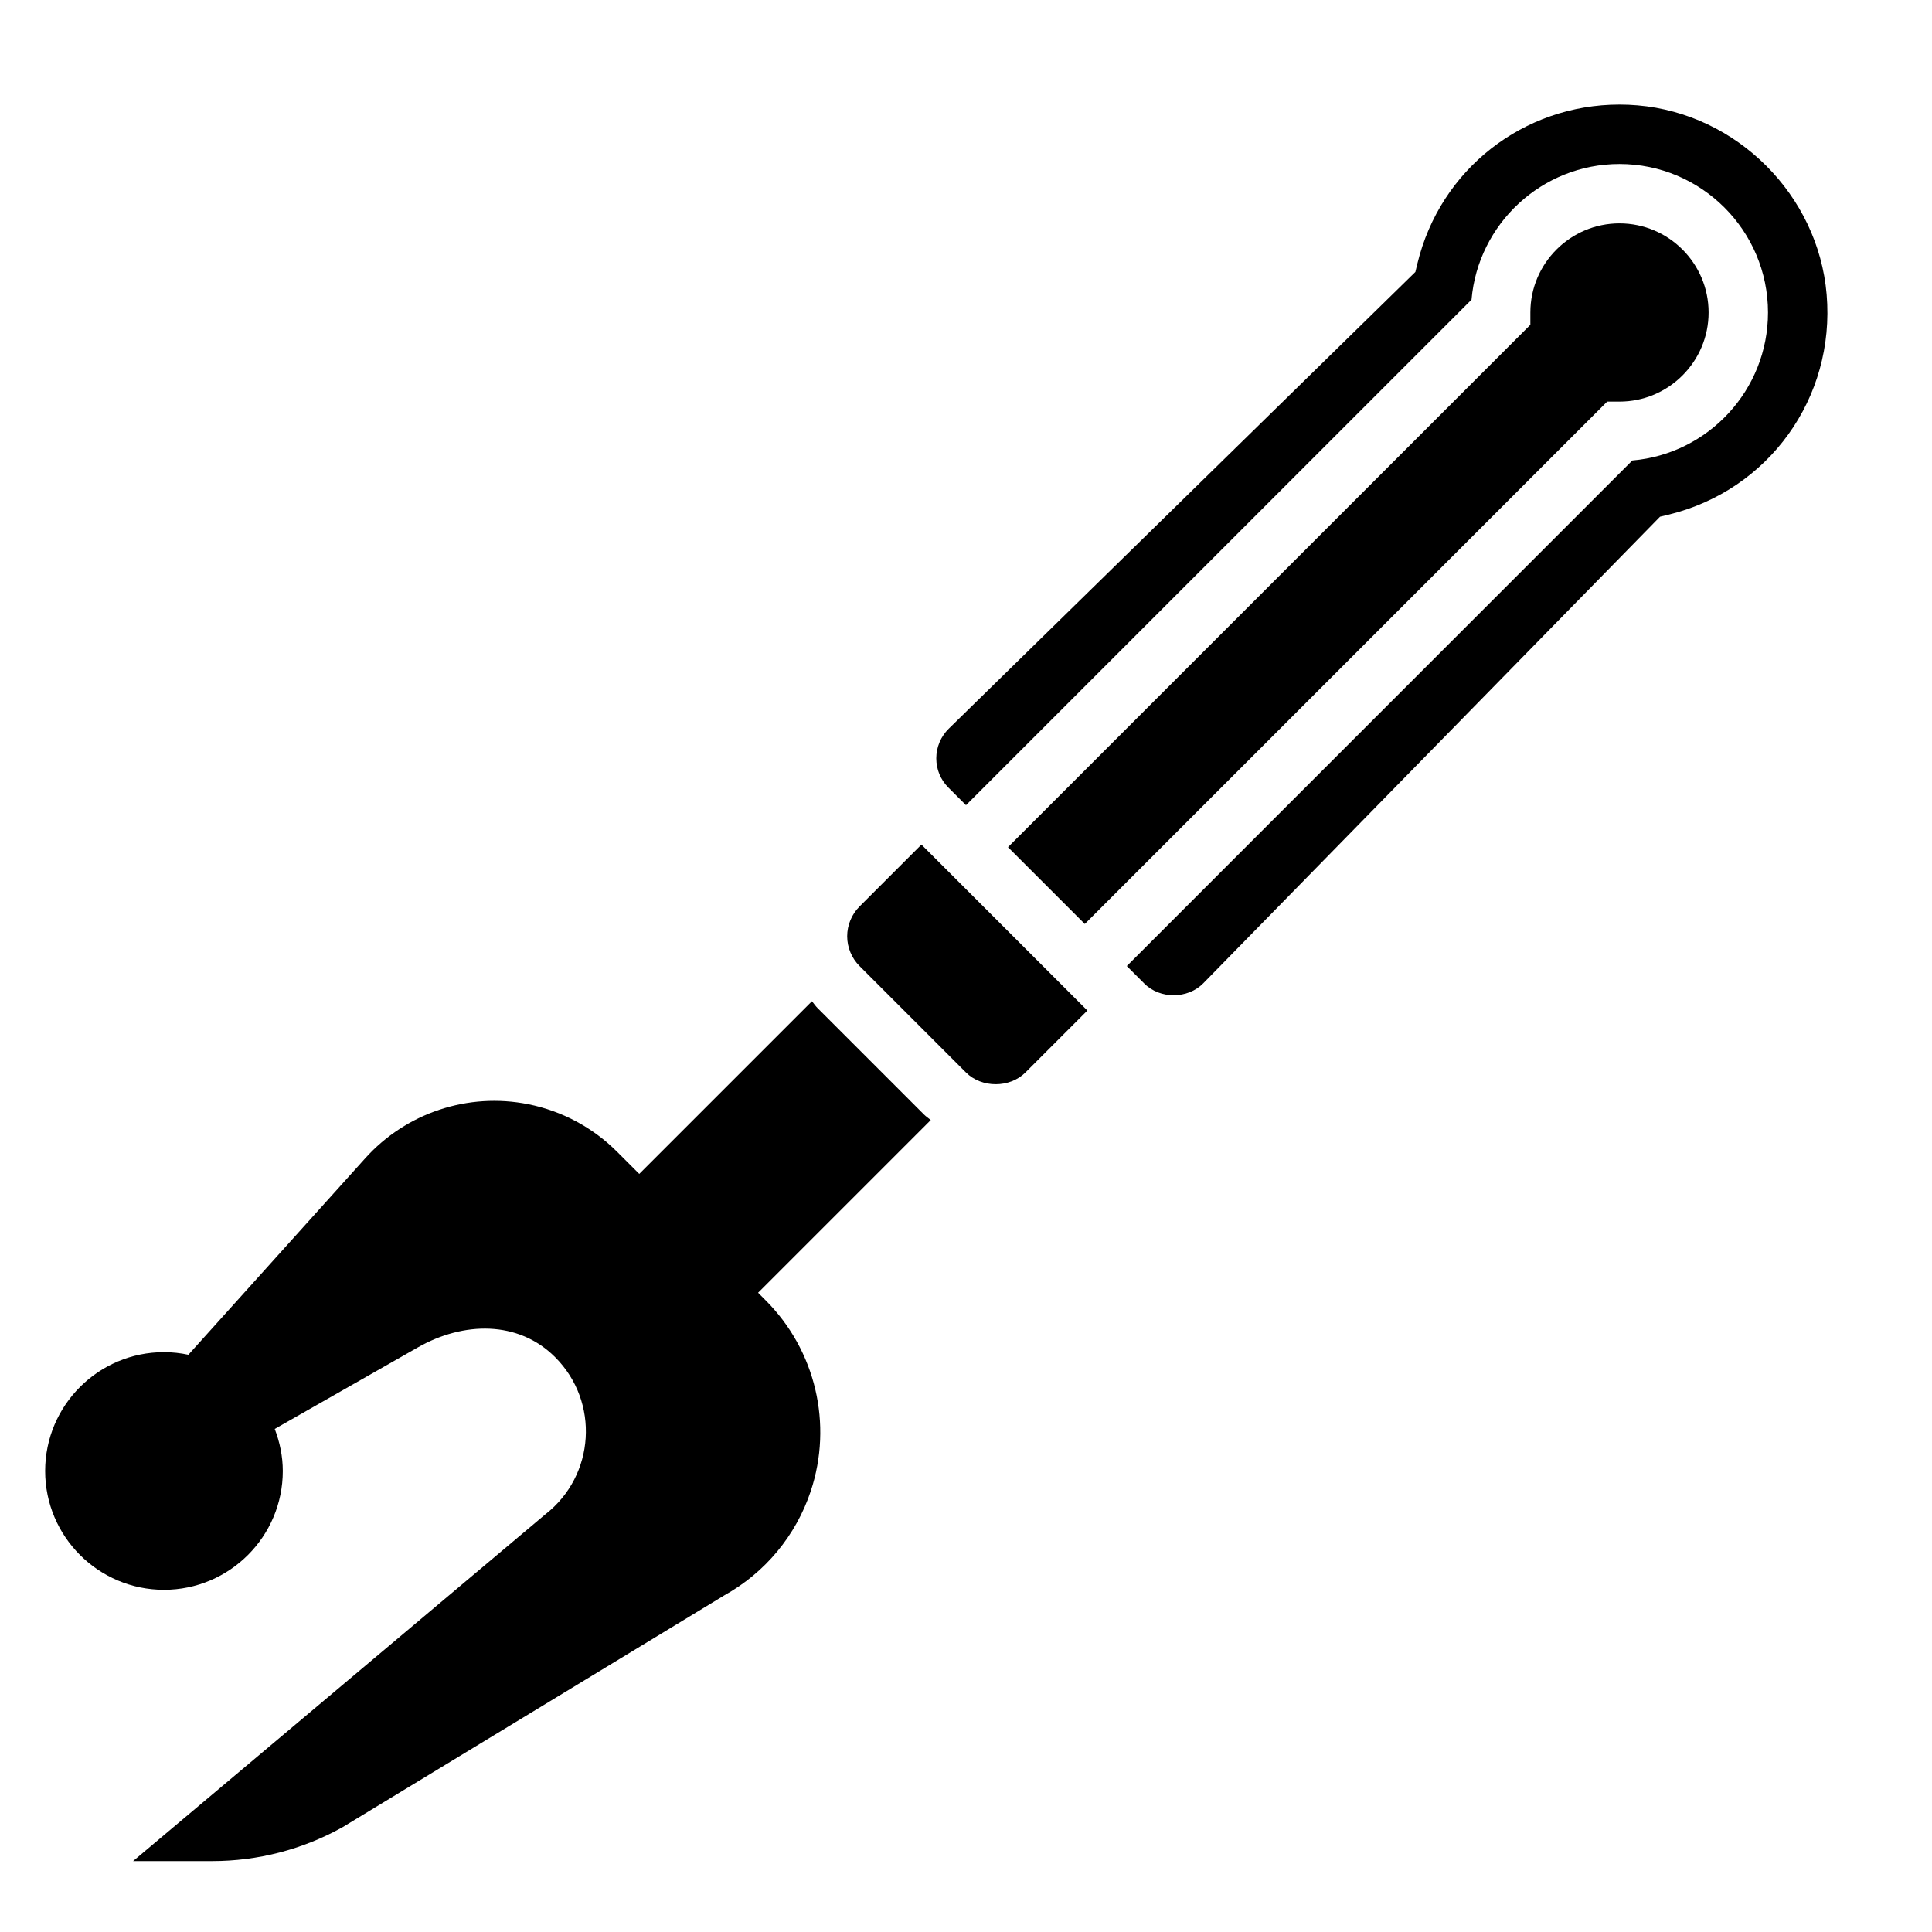
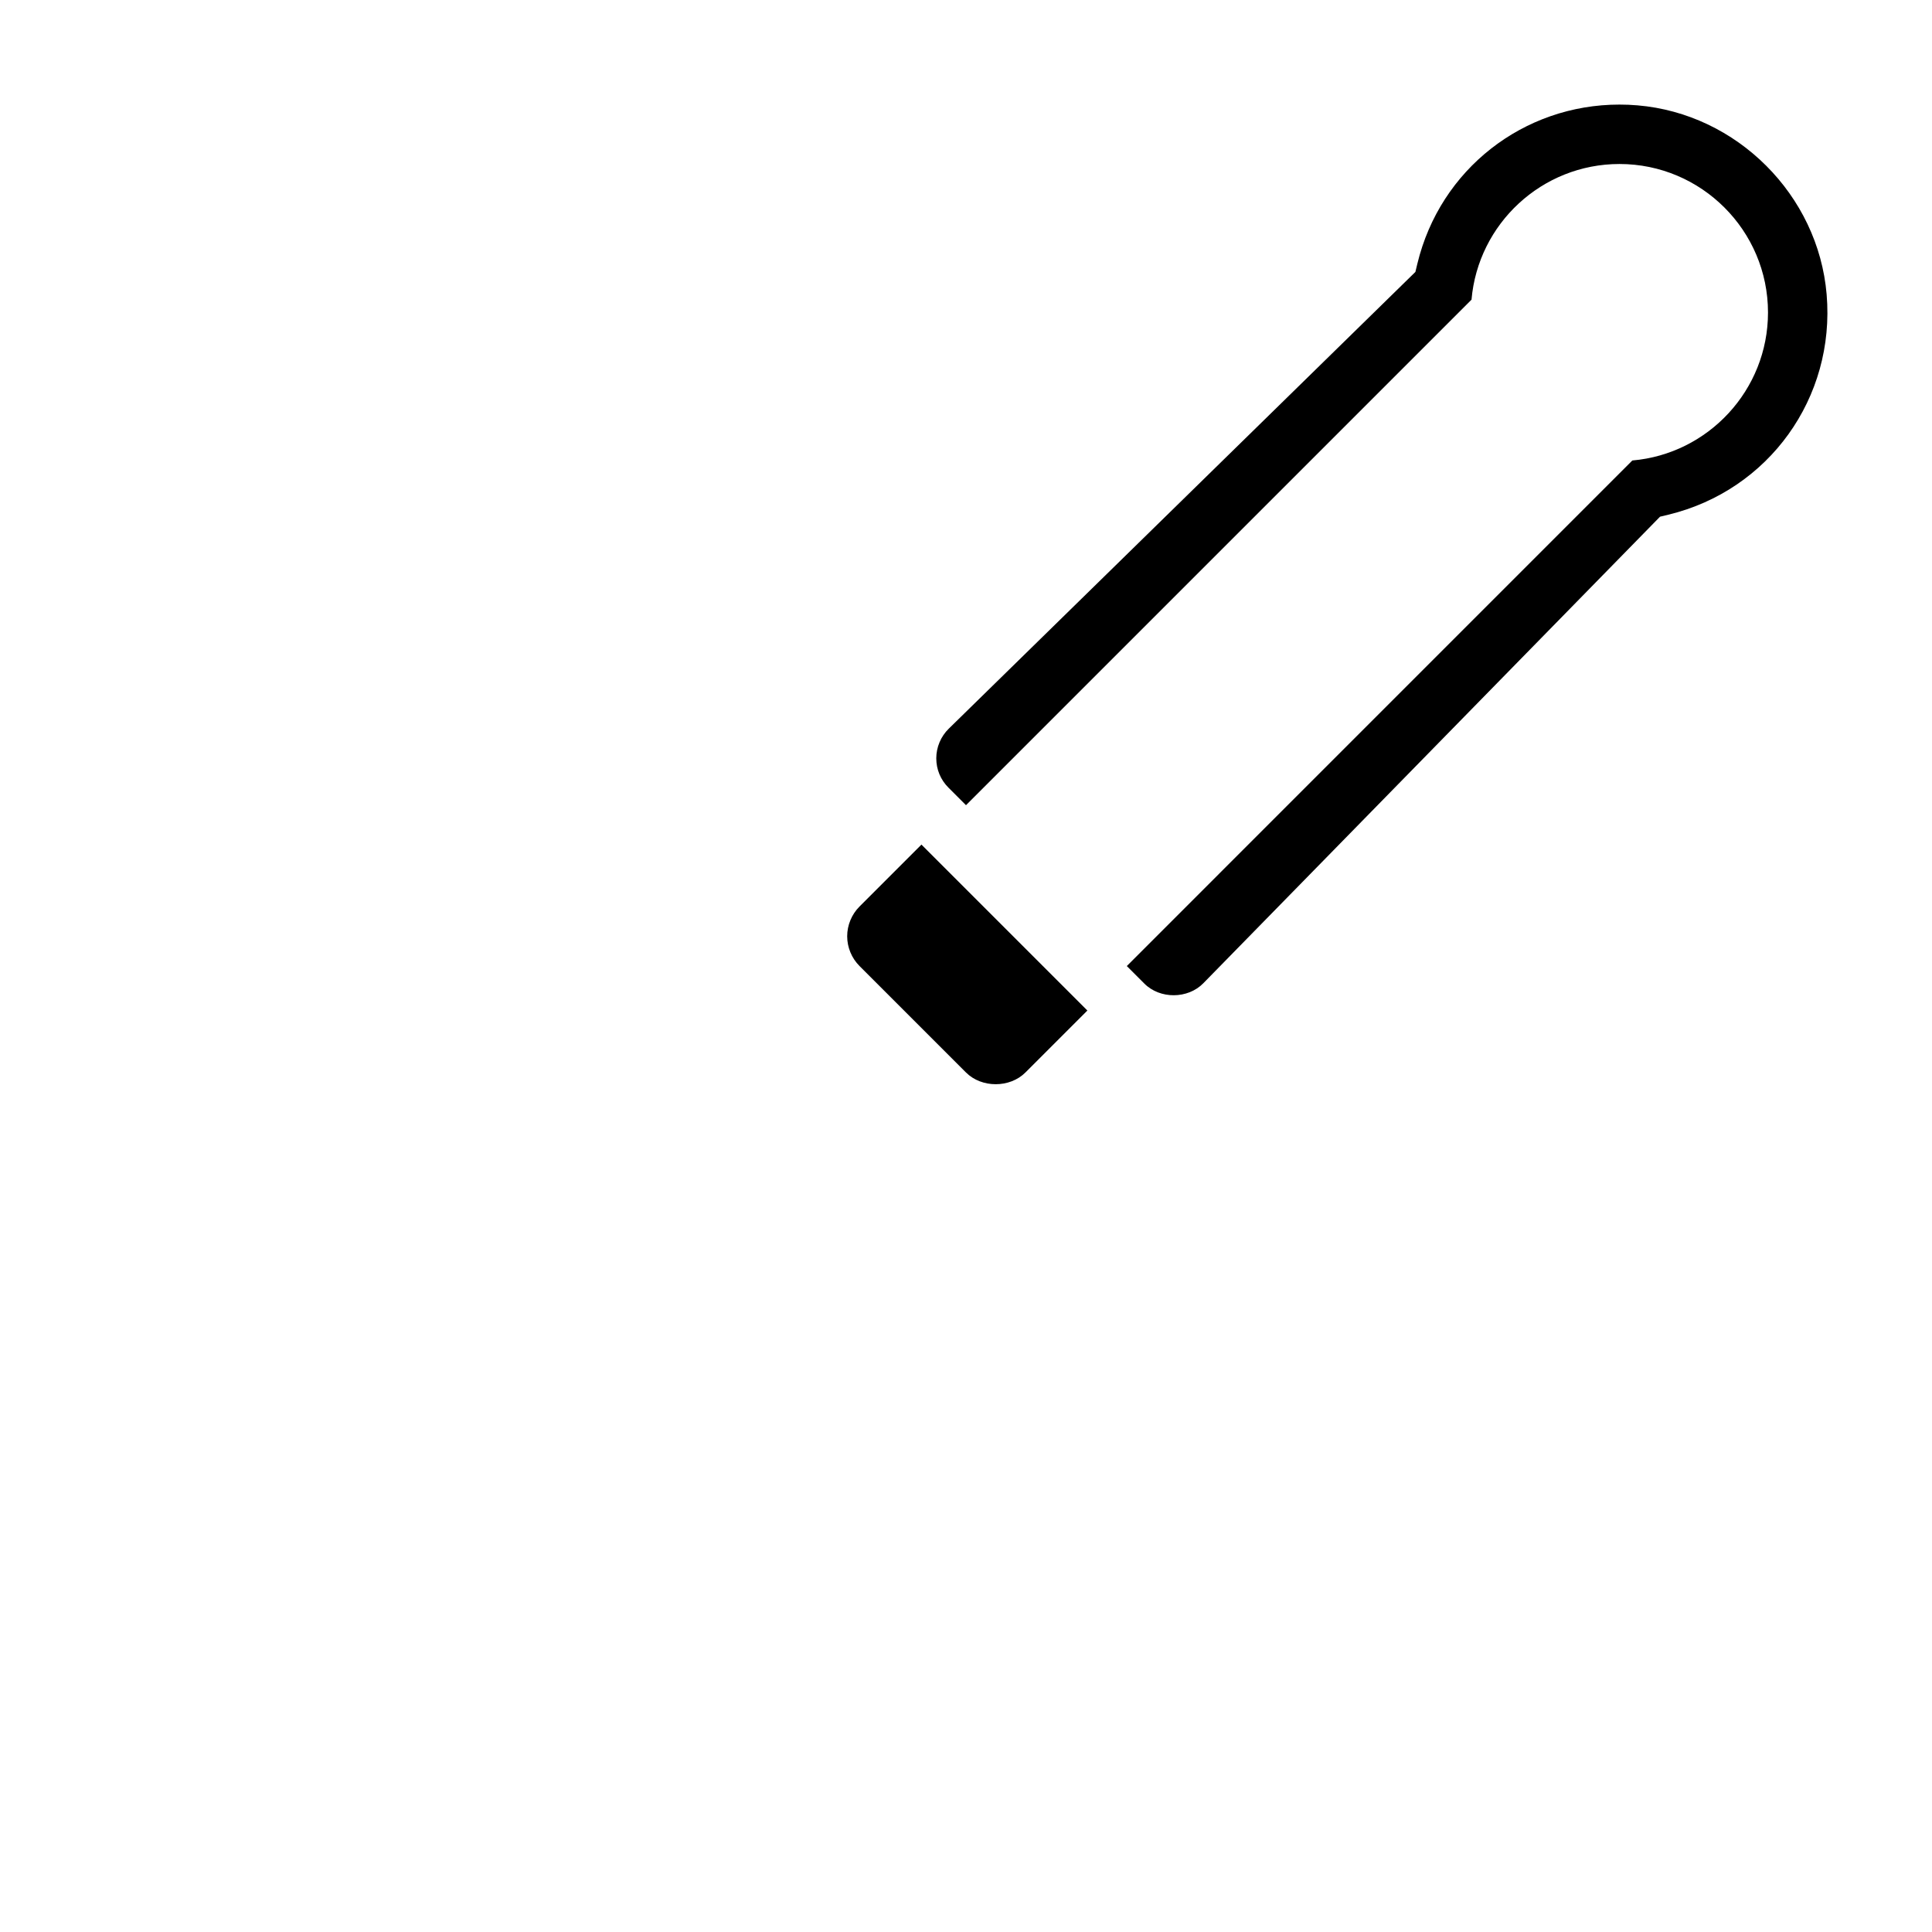
<svg xmlns="http://www.w3.org/2000/svg" fill="#000000" width="800px" height="800px" version="1.1" viewBox="144 144 512 512">
  <g>
-     <path d="m573.18 250.43c13.02 0 23.617-10.598 23.617-23.617s-10.598-23.617-23.617-23.617c-13.02 0-23.617 10.598-23.617 23.617v3.258l-138.44 138.44 20.359 20.355 138.44-138.44z" />
    <path d="m371.77 384.25c-2.07 2.07-3.258 4.945-3.258 7.871 0 2.93 1.188 5.801 3.258 7.871l28.23 28.23c4.141 4.141 11.602 4.141 15.742 0l16.422-16.422-43.973-43.973z" />
    <path d="m628.08 222.04c-2.219-26.355-23.773-47.902-50.121-50.121-1.613-0.141-3.211-0.203-4.793-0.203-25.402 0-47.492 17.098-53.547 42.156l-0.527 2.195-123.66 121.04c-2.102 2.055-3.309 4.918-3.309 7.848 0 2.938 1.141 5.699 3.219 7.769l4.656 4.66 133.97-133.97c1.73-20.113 18.656-35.953 39.211-35.953 21.703 0 39.359 17.656 39.359 39.359 0 20.555-15.84 37.48-35.953 39.211l-133.97 133.98 4.652 4.652c4.141 4.148 11.508 4.109 15.617-0.086l121.04-123.65 2.195-0.527c26.625-6.434 44.277-30.973 41.961-58.352z" />
-     <path d="m388.87 439.36-28.23-28.23c-0.551-0.551-0.969-1.195-1.465-1.793l-45.766 45.766-5.887-5.887c-6.422-6.422-14.602-10.801-23.516-12.586-15.934-3.188-32.363 2.266-43.234 14.344l-46.848 52.051c-2.09-0.445-4.25-0.688-6.469-0.688-17.367 0-31.488 14.121-31.488 31.488 0 17.367 14.121 31.488 31.488 31.488s31.488-14.121 31.488-31.488c0-3.938-0.812-7.668-2.133-11.141 5.543-3.156 16.422-9.359 37.926-21.609 12.035-6.856 26.582-7.211 36.375 2.582 11.84 11.84 10.621 31.371-2.59 41.652l-109.25 91.898h21.004c12.035 0 23.883-3.07 34.41-8.918l101.27-61.512c10.816-6.008 18.98-15.848 22.891-27.582 5.918-17.766 1.301-37.352-11.941-50.594l-2.008-2.012 45.77-45.77c-0.594-0.492-1.254-0.91-1.797-1.461z" />
  </g>
</svg>